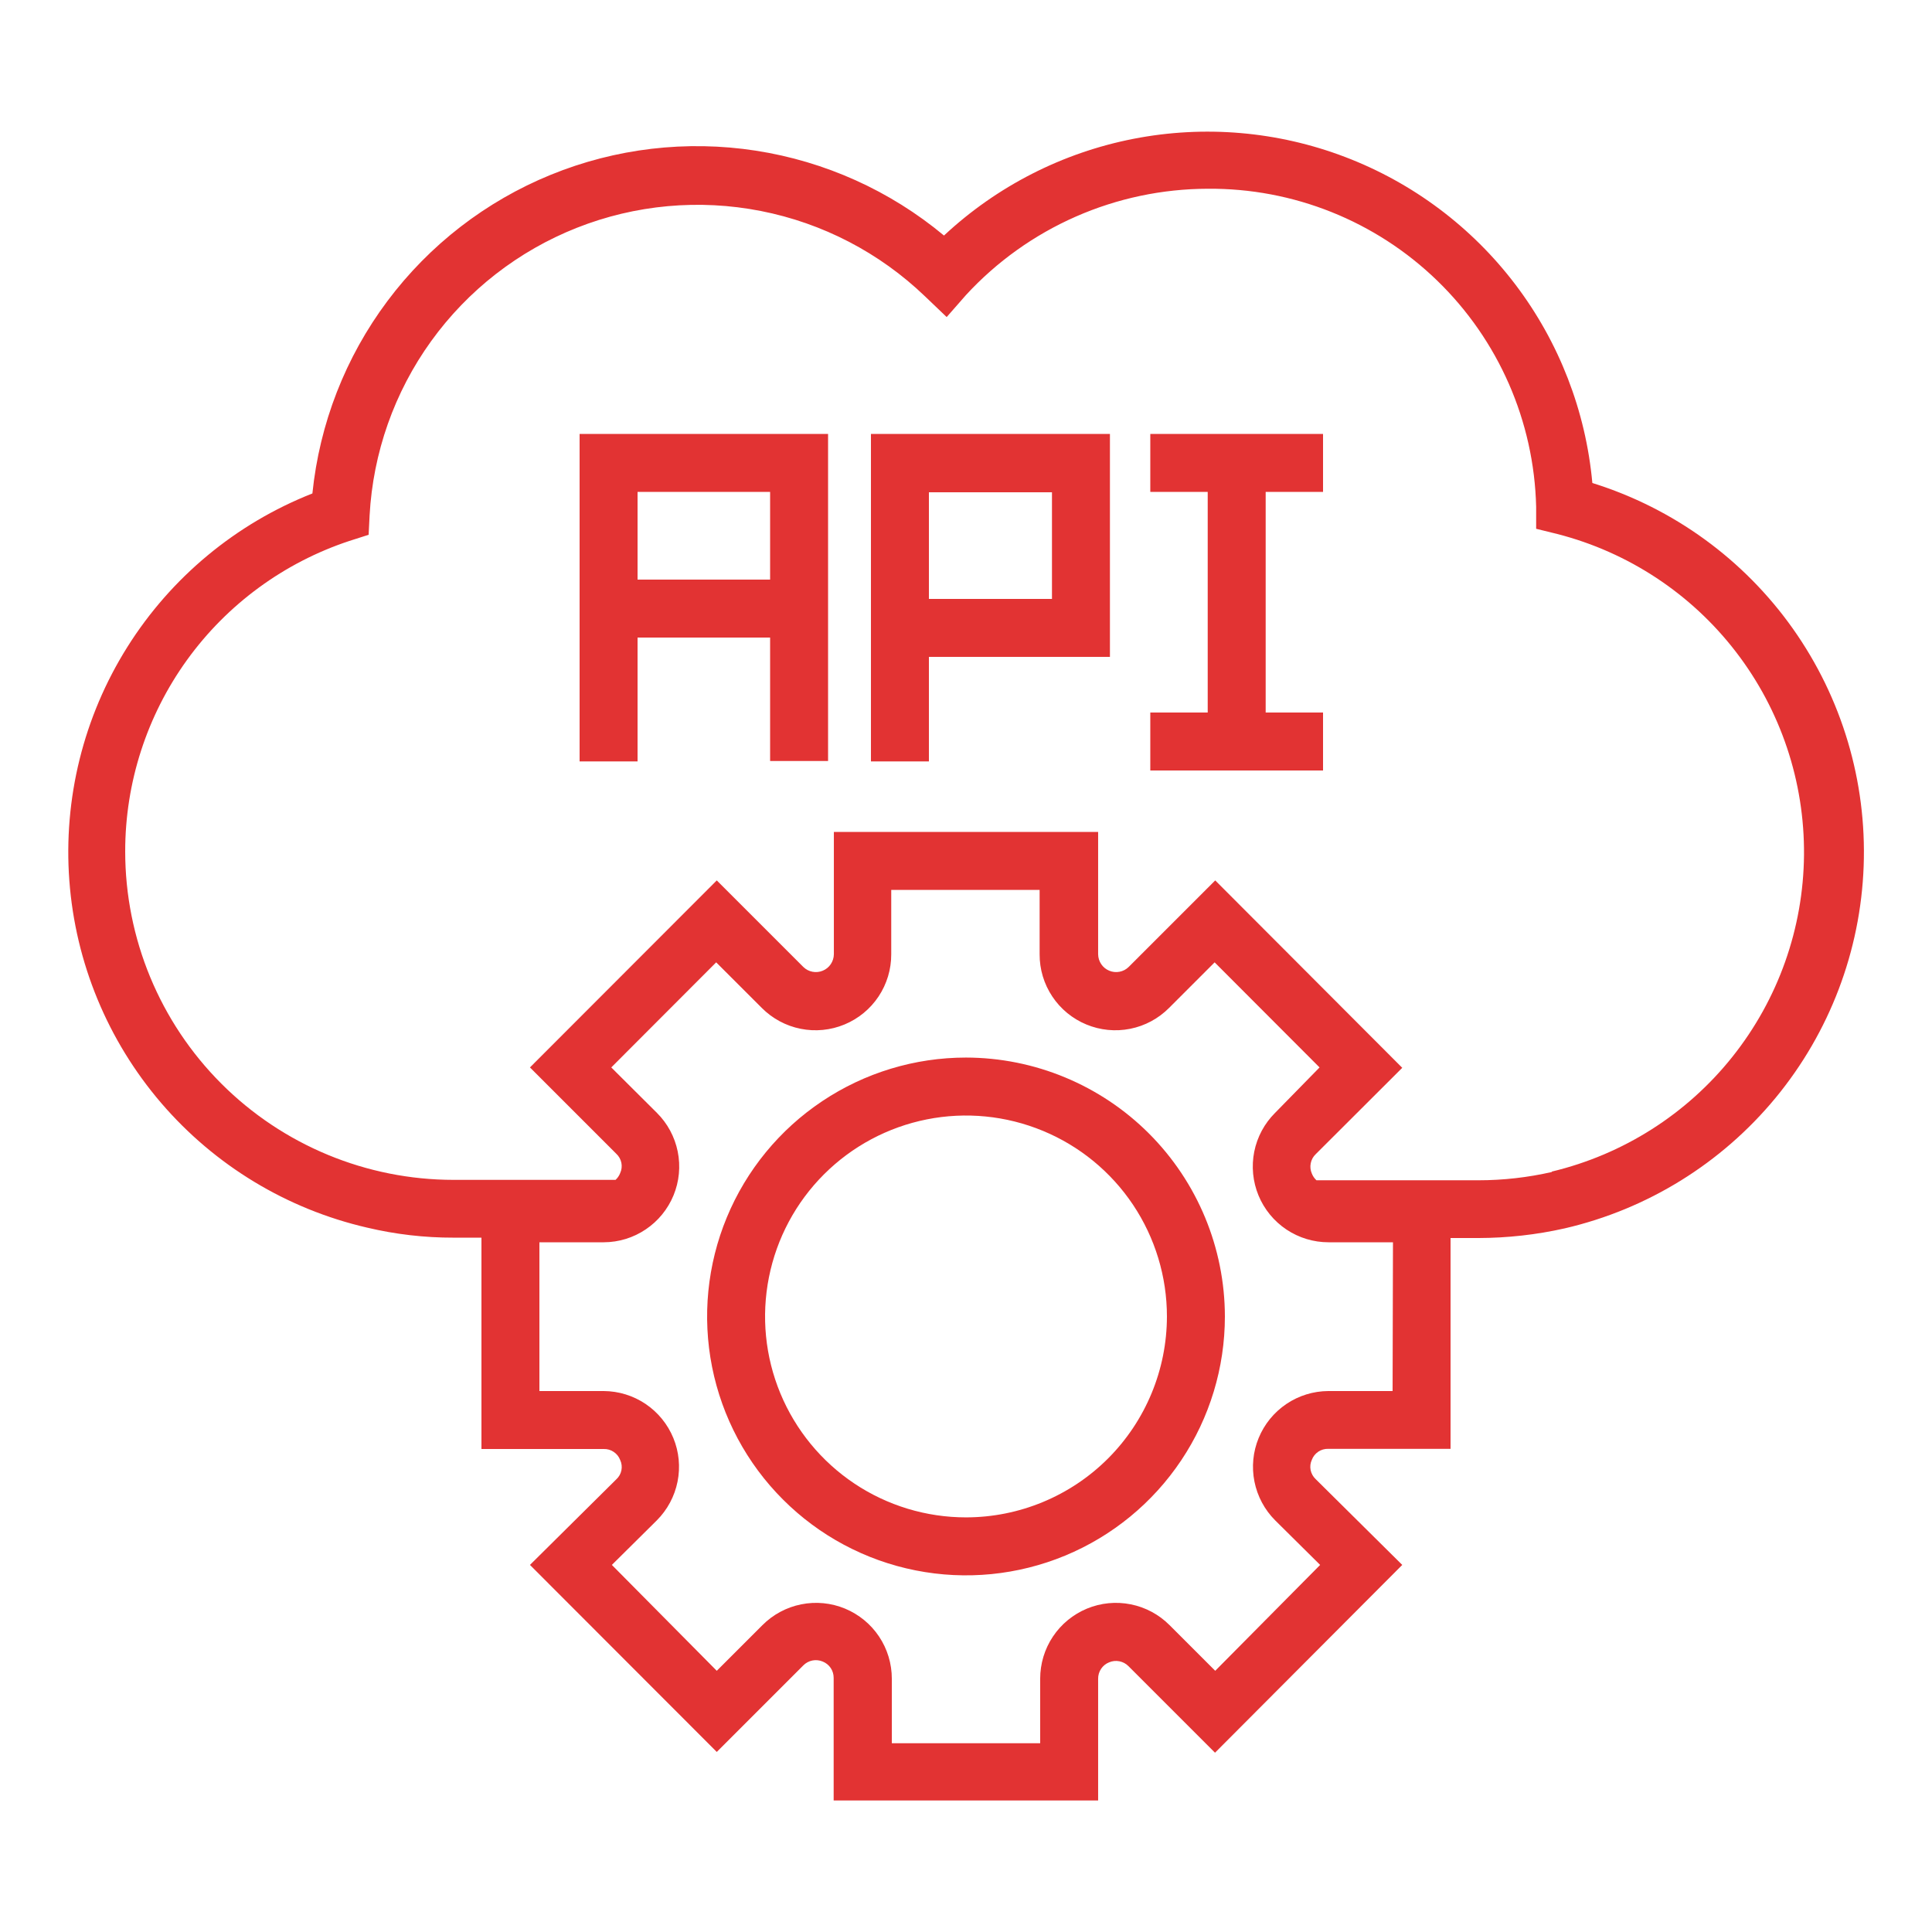
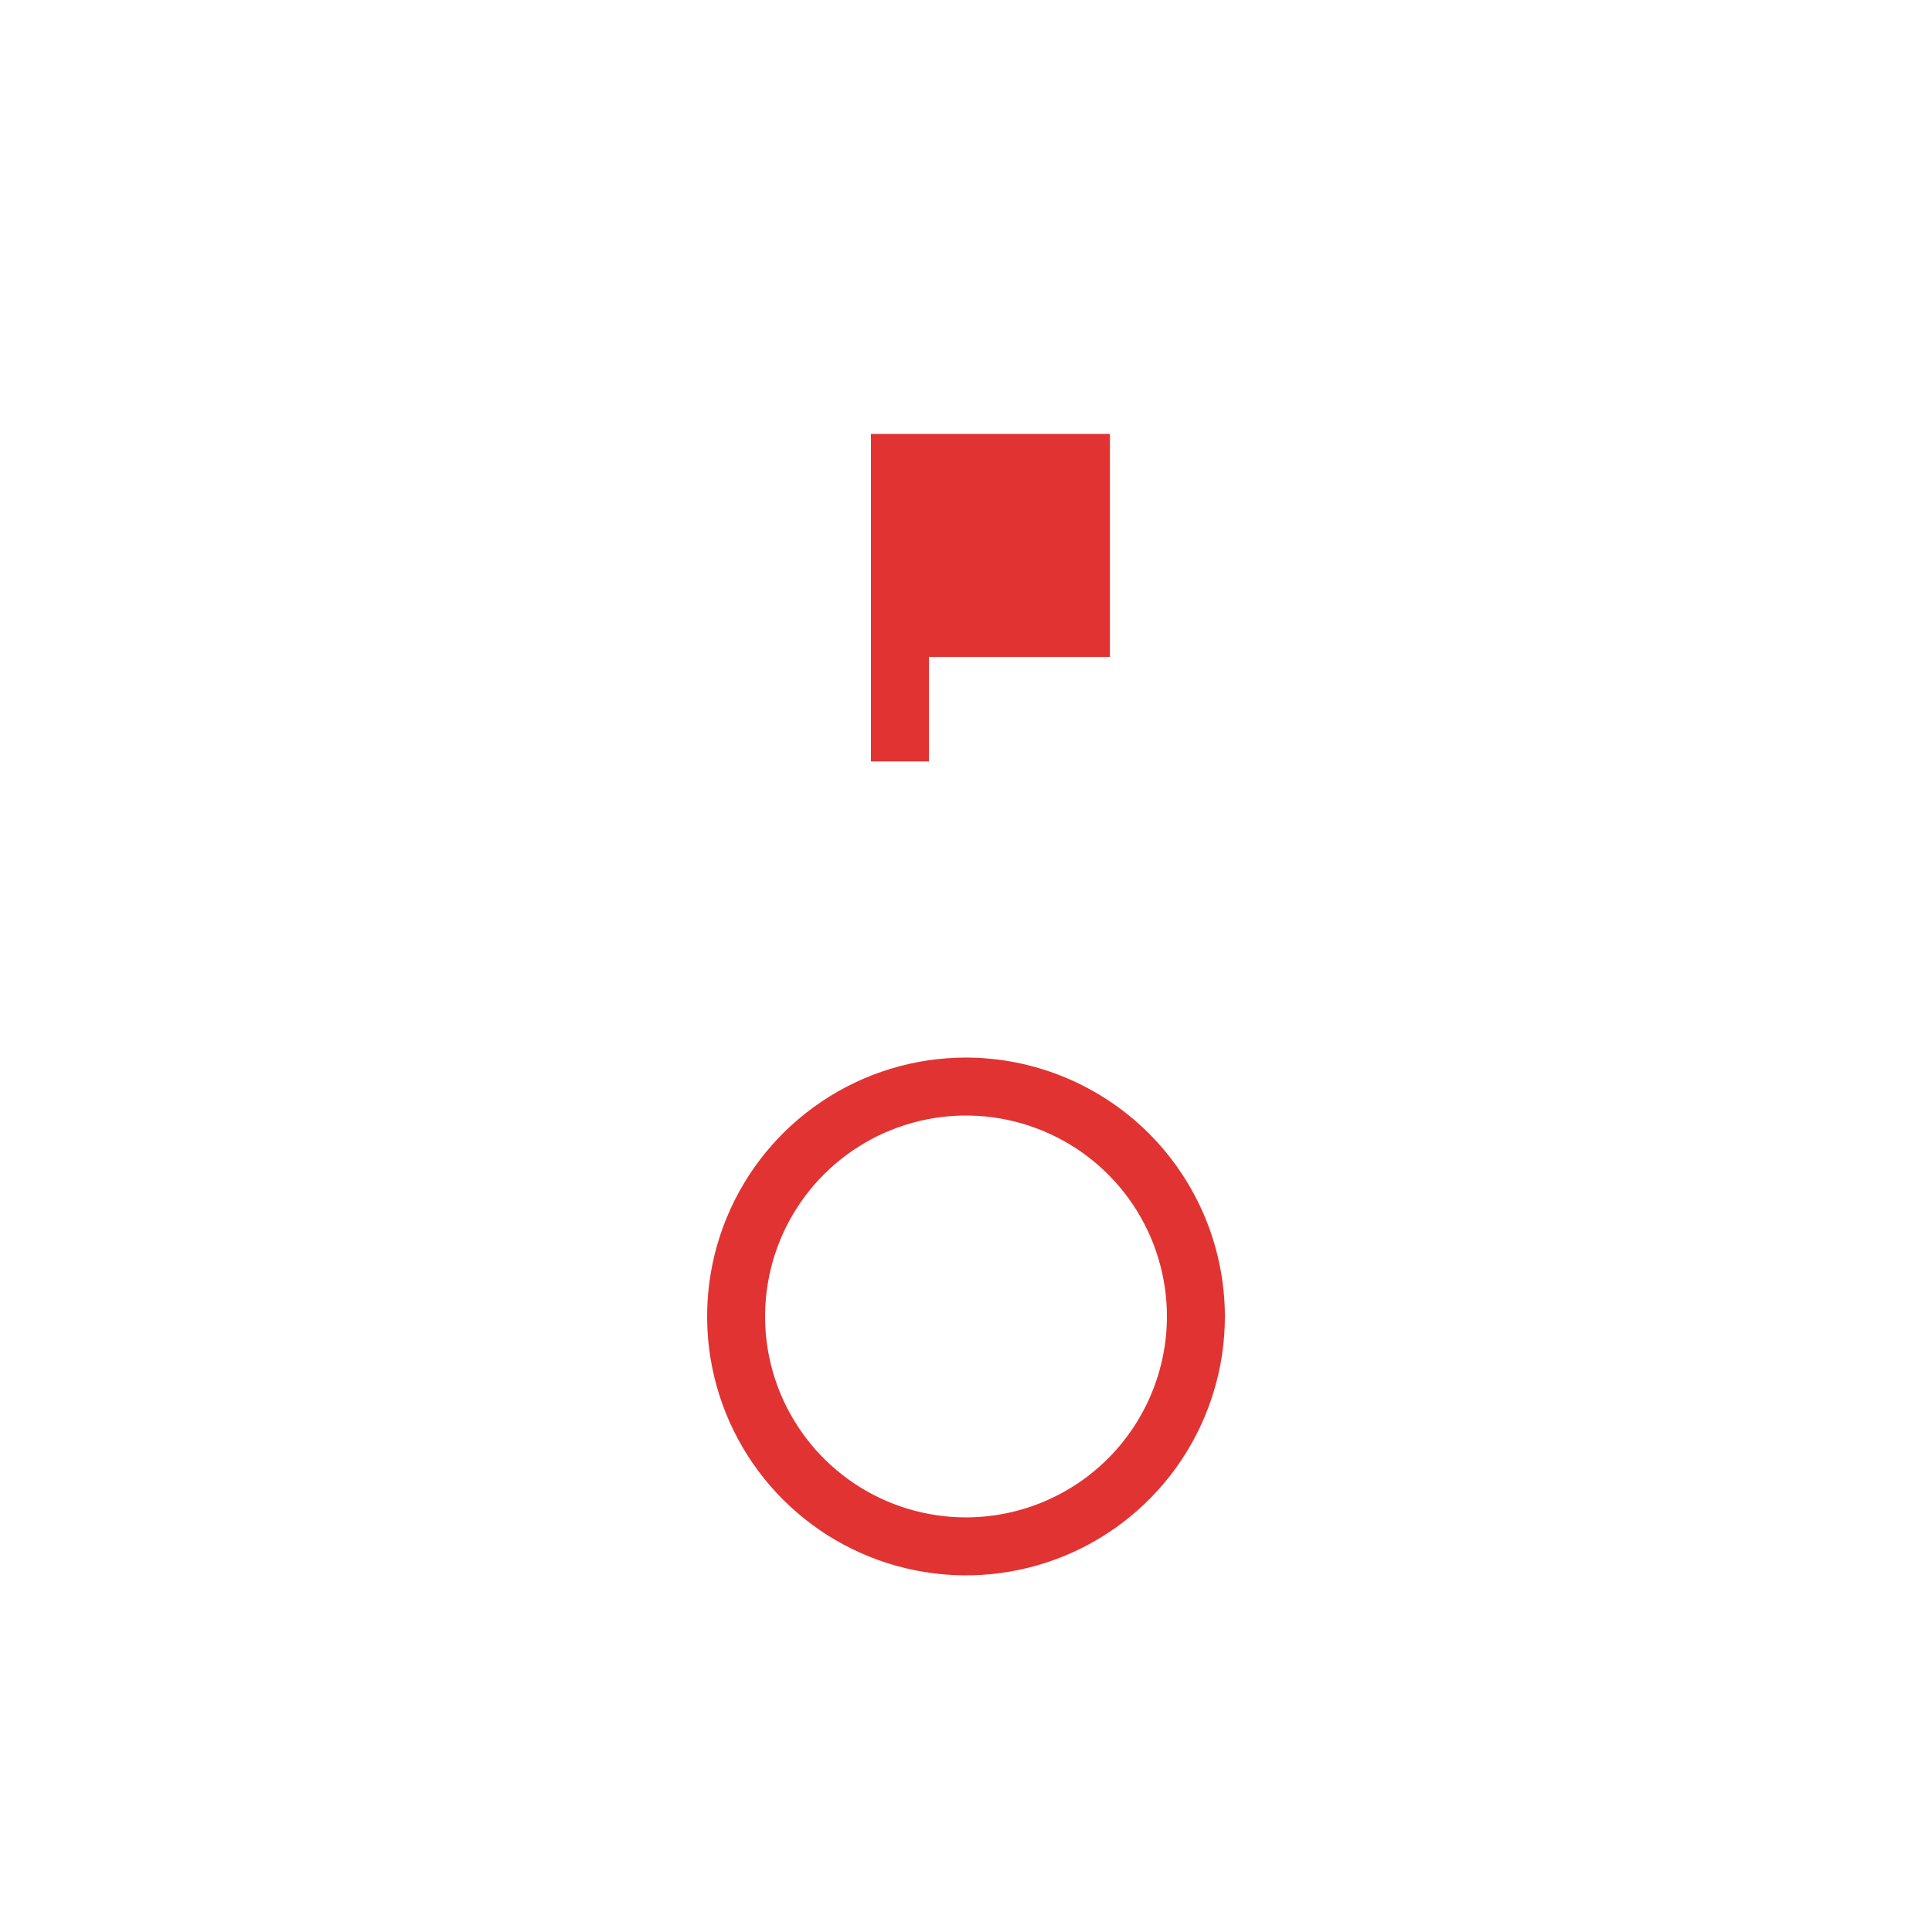
<svg xmlns="http://www.w3.org/2000/svg" width="56" height="56" viewBox="0 0 56 56" fill="none">
-   <path d="M46.155 14C45.965 11.913 45.193 9.922 43.928 8.252C42.662 6.582 40.953 5.3 38.995 4.553C37.038 3.805 34.91 3.622 32.853 4.024C30.797 4.426 28.894 5.397 27.362 6.827C25.8 5.527 23.914 4.677 21.906 4.367C19.898 4.057 17.844 4.299 15.963 5.067C14.082 5.835 12.446 7.1 11.229 8.727C10.012 10.354 9.261 12.281 9.055 14.303C6.837 15.177 4.957 16.738 3.689 18.757C2.421 20.777 1.833 23.149 2.01 25.526C2.187 27.904 3.121 30.163 4.673 31.972C6.226 33.781 8.317 35.047 10.64 35.583C11.462 35.778 12.304 35.876 13.149 35.874H13.955V42H17.5C17.603 41.997 17.704 42.026 17.789 42.084C17.875 42.141 17.94 42.223 17.976 42.319C18.02 42.413 18.032 42.517 18.012 42.618C17.992 42.718 17.94 42.81 17.864 42.879L15.361 45.36L20.776 50.781L23.285 48.272C23.356 48.2 23.448 48.15 23.548 48.13C23.647 48.11 23.751 48.121 23.845 48.16C23.94 48.198 24.022 48.263 24.079 48.348C24.136 48.433 24.165 48.534 24.164 48.636V52.187H31.83V48.659C31.829 48.556 31.859 48.456 31.916 48.371C31.973 48.286 32.054 48.22 32.15 48.183C32.243 48.143 32.347 48.133 32.447 48.153C32.547 48.173 32.638 48.222 32.71 48.295L35.218 50.803L40.645 45.36L38.136 42.874C38.061 42.804 38.01 42.712 37.989 42.612C37.969 42.511 37.981 42.407 38.024 42.314C38.06 42.218 38.126 42.135 38.211 42.078C38.296 42.021 38.397 41.992 38.5 41.995H42.045V35.885H42.851C43.693 35.883 44.533 35.79 45.354 35.605C47.751 35.05 49.898 33.721 51.464 31.824C53.03 29.927 53.928 27.567 54.019 25.109C54.11 22.651 53.389 20.231 51.968 18.223C50.547 16.215 48.504 14.731 46.155 14ZM40.365 40.32H38.5C38.067 40.323 37.645 40.453 37.286 40.695C36.927 40.938 36.648 41.28 36.483 41.681C36.318 42.081 36.276 42.521 36.361 42.946C36.446 43.37 36.654 43.76 36.96 44.067L38.265 45.36L35.224 48.429L33.902 47.107C33.596 46.799 33.204 46.588 32.778 46.503C32.351 46.417 31.909 46.46 31.507 46.626C31.105 46.793 30.761 47.075 30.52 47.436C30.278 47.798 30.15 48.224 30.15 48.659V50.529H25.85V48.659C25.85 48.224 25.722 47.798 25.48 47.436C25.239 47.075 24.895 46.793 24.493 46.626C24.091 46.46 23.649 46.417 23.222 46.503C22.796 46.588 22.404 46.799 22.098 47.107L20.776 48.429L17.735 45.36L19.04 44.067C19.346 43.76 19.554 43.37 19.639 42.946C19.724 42.521 19.682 42.081 19.517 41.681C19.352 41.28 19.073 40.938 18.714 40.695C18.355 40.453 17.933 40.323 17.5 40.32H15.635V36.008H17.5C17.934 36.007 18.358 35.877 18.718 35.634C19.078 35.392 19.358 35.048 19.523 34.647C19.688 34.245 19.73 33.804 19.644 33.378C19.558 32.953 19.348 32.562 19.04 32.256L17.718 30.94L20.759 27.894L22.081 29.215C22.388 29.524 22.78 29.735 23.207 29.82C23.634 29.906 24.077 29.862 24.479 29.695C24.881 29.528 25.225 29.246 25.466 28.883C25.707 28.52 25.835 28.094 25.833 27.659V25.794H30.134V27.659C30.132 28.094 30.259 28.52 30.501 28.883C30.742 29.246 31.085 29.528 31.488 29.695C31.89 29.862 32.333 29.906 32.76 29.82C33.187 29.735 33.579 29.524 33.886 29.215L35.207 27.894L38.248 30.94L36.96 32.256C36.651 32.563 36.441 32.954 36.355 33.381C36.27 33.807 36.313 34.25 36.479 34.652C36.645 35.054 36.927 35.397 37.289 35.639C37.651 35.88 38.076 36.009 38.511 36.008H40.376L40.365 40.32ZM44.985 33.97C44.285 34.13 43.569 34.211 42.851 34.211H38.158C38.099 34.157 38.053 34.09 38.024 34.015C37.983 33.921 37.972 33.817 37.992 33.717C38.012 33.617 38.062 33.525 38.136 33.455L40.645 30.951L35.224 25.519L32.715 28.028C32.642 28.1 32.55 28.148 32.449 28.167C32.349 28.186 32.245 28.176 32.151 28.136C32.056 28.097 31.975 28.03 31.919 27.946C31.862 27.861 31.831 27.761 31.83 27.659V24.114H24.17V27.659C24.169 27.761 24.138 27.861 24.081 27.946C24.025 28.03 23.944 28.097 23.849 28.136C23.755 28.176 23.651 28.186 23.551 28.167C23.451 28.148 23.358 28.1 23.285 28.028L20.776 25.519L15.361 30.94L17.864 33.443C17.939 33.513 17.991 33.605 18.011 33.705C18.031 33.806 18.019 33.91 17.976 34.003C17.947 34.078 17.901 34.145 17.842 34.199H13.149C10.624 34.199 8.202 33.196 6.417 31.411C4.632 29.626 3.629 27.204 3.629 24.679C3.628 22.687 4.255 20.745 5.421 19.129C6.587 17.514 8.233 16.307 10.125 15.68L10.685 15.501L10.713 14.941C10.812 13.122 11.43 11.369 12.495 9.891C13.56 8.413 15.027 7.272 16.722 6.602C18.416 5.933 20.267 5.764 22.055 6.116C23.843 6.467 25.492 7.324 26.807 8.585L27.44 9.19L28 8.551C28.892 7.583 29.975 6.809 31.181 6.279C32.386 5.749 33.689 5.474 35.006 5.471C37.485 5.45 39.873 6.405 41.654 8.13C43.435 9.854 44.467 12.21 44.526 14.689V15.327L45.142 15.479C47.201 16.008 49.024 17.212 50.319 18.898C51.615 20.584 52.308 22.656 52.29 24.782C52.271 26.908 51.541 28.967 50.216 30.63C48.891 32.294 47.047 33.465 44.979 33.959L44.985 33.97Z" fill="#E23333" />
  <path d="M28 30.654C26.516 30.654 25.065 31.094 23.831 31.919C22.597 32.743 21.635 33.916 21.067 35.287C20.499 36.658 20.351 38.167 20.64 39.622C20.93 41.078 21.644 42.415 22.694 43.464C23.743 44.514 25.08 45.229 26.536 45.518C27.992 45.808 29.5 45.659 30.872 45.091C32.243 44.523 33.415 43.561 34.239 42.327C35.064 41.093 35.504 39.642 35.504 38.158C35.501 36.169 34.709 34.262 33.303 32.855C31.896 31.449 29.989 30.657 28 30.654ZM28 43.982C26.848 43.982 25.722 43.641 24.764 43.001C23.807 42.361 23.06 41.451 22.619 40.387C22.178 39.323 22.063 38.152 22.288 37.022C22.513 35.892 23.067 34.855 23.882 34.04C24.696 33.226 25.734 32.671 26.864 32.446C27.994 32.221 29.165 32.337 30.229 32.778C31.293 33.218 32.203 33.965 32.843 34.923C33.482 35.88 33.824 37.006 33.824 38.158C33.822 39.703 33.208 41.183 32.117 42.275C31.025 43.367 29.544 43.981 28 43.982Z" fill="#E23333" />
-   <path d="M25.245 18.189V22.07H26.925V19.04H32.172V12.578H25.245V18.189ZM26.925 14.269H30.492V17.36H26.925V14.269Z" fill="#E23333" />
-   <path d="M16.8 22.07H18.48V18.48H22.322V22.058H24.002V12.578H16.8V22.07ZM18.48 14.258H22.322V16.8H18.48V14.258Z" fill="#E23333" />
-   <path d="M33.342 14.258H35.006V20.653H33.342V22.333H38.349V20.653H36.686V14.258H38.349V12.578H33.342V14.258Z" fill="#E23333" />
+   <path d="M25.245 18.189V22.07H26.925V19.04H32.172V12.578H25.245V18.189ZM26.925 14.269H30.492H26.925V14.269Z" fill="#E23333" />
</svg>